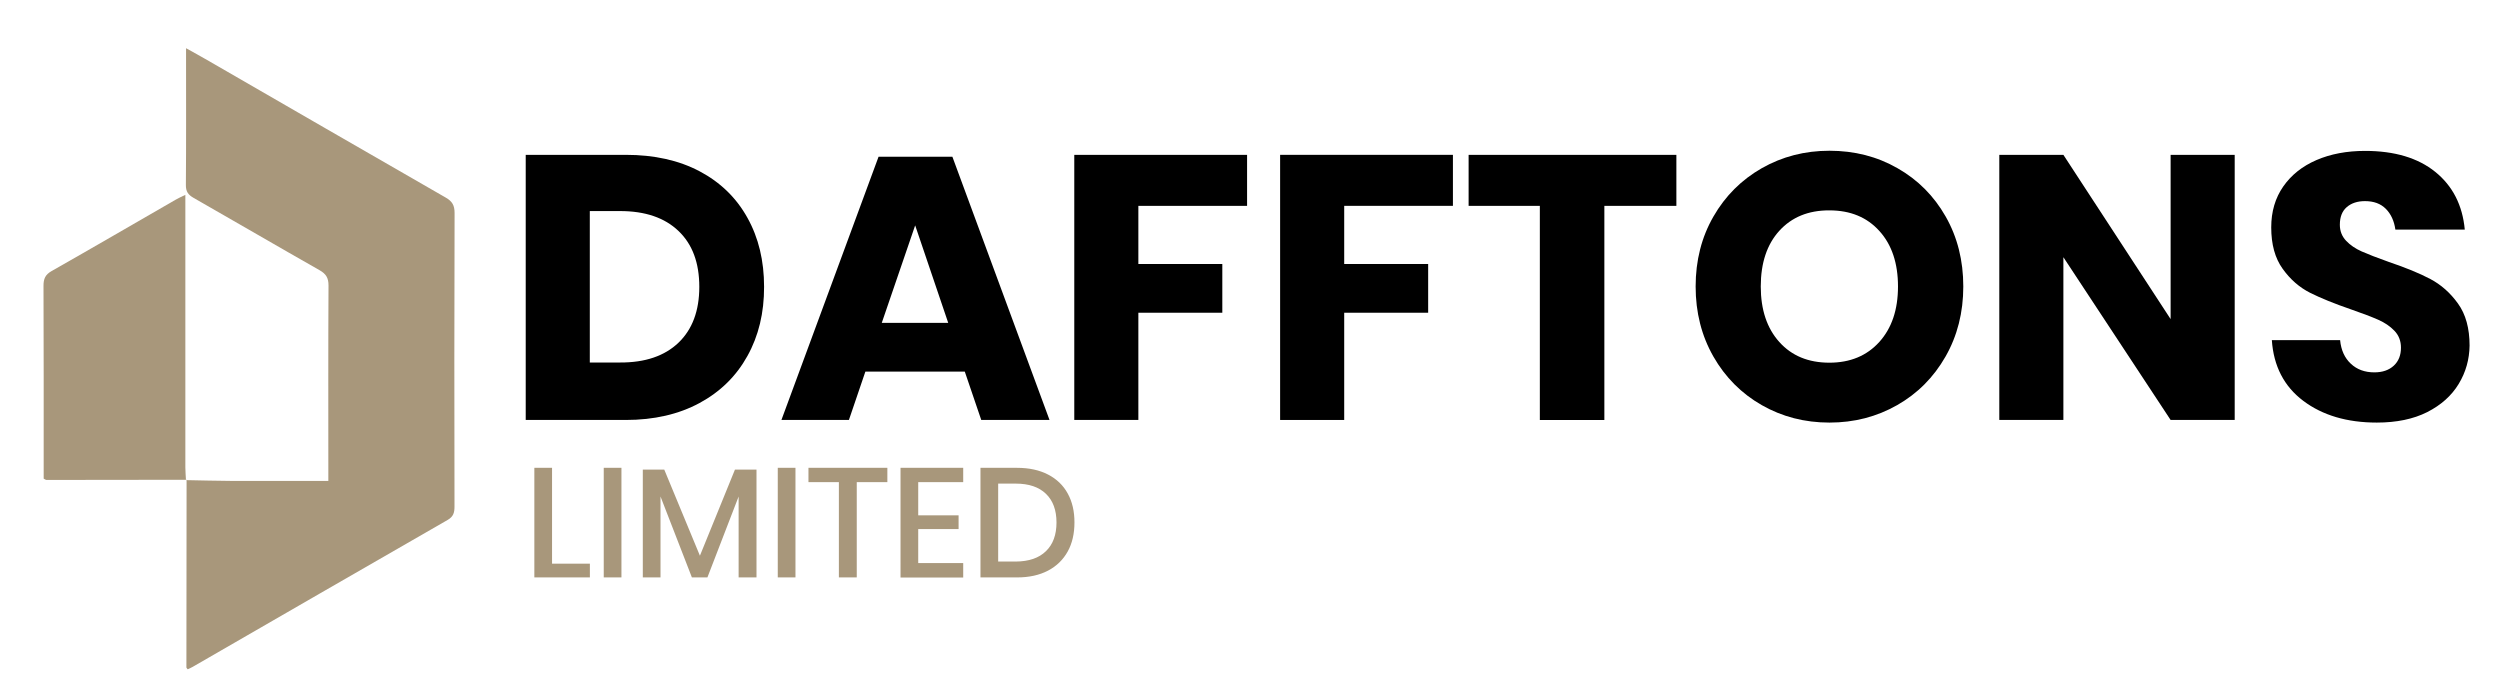
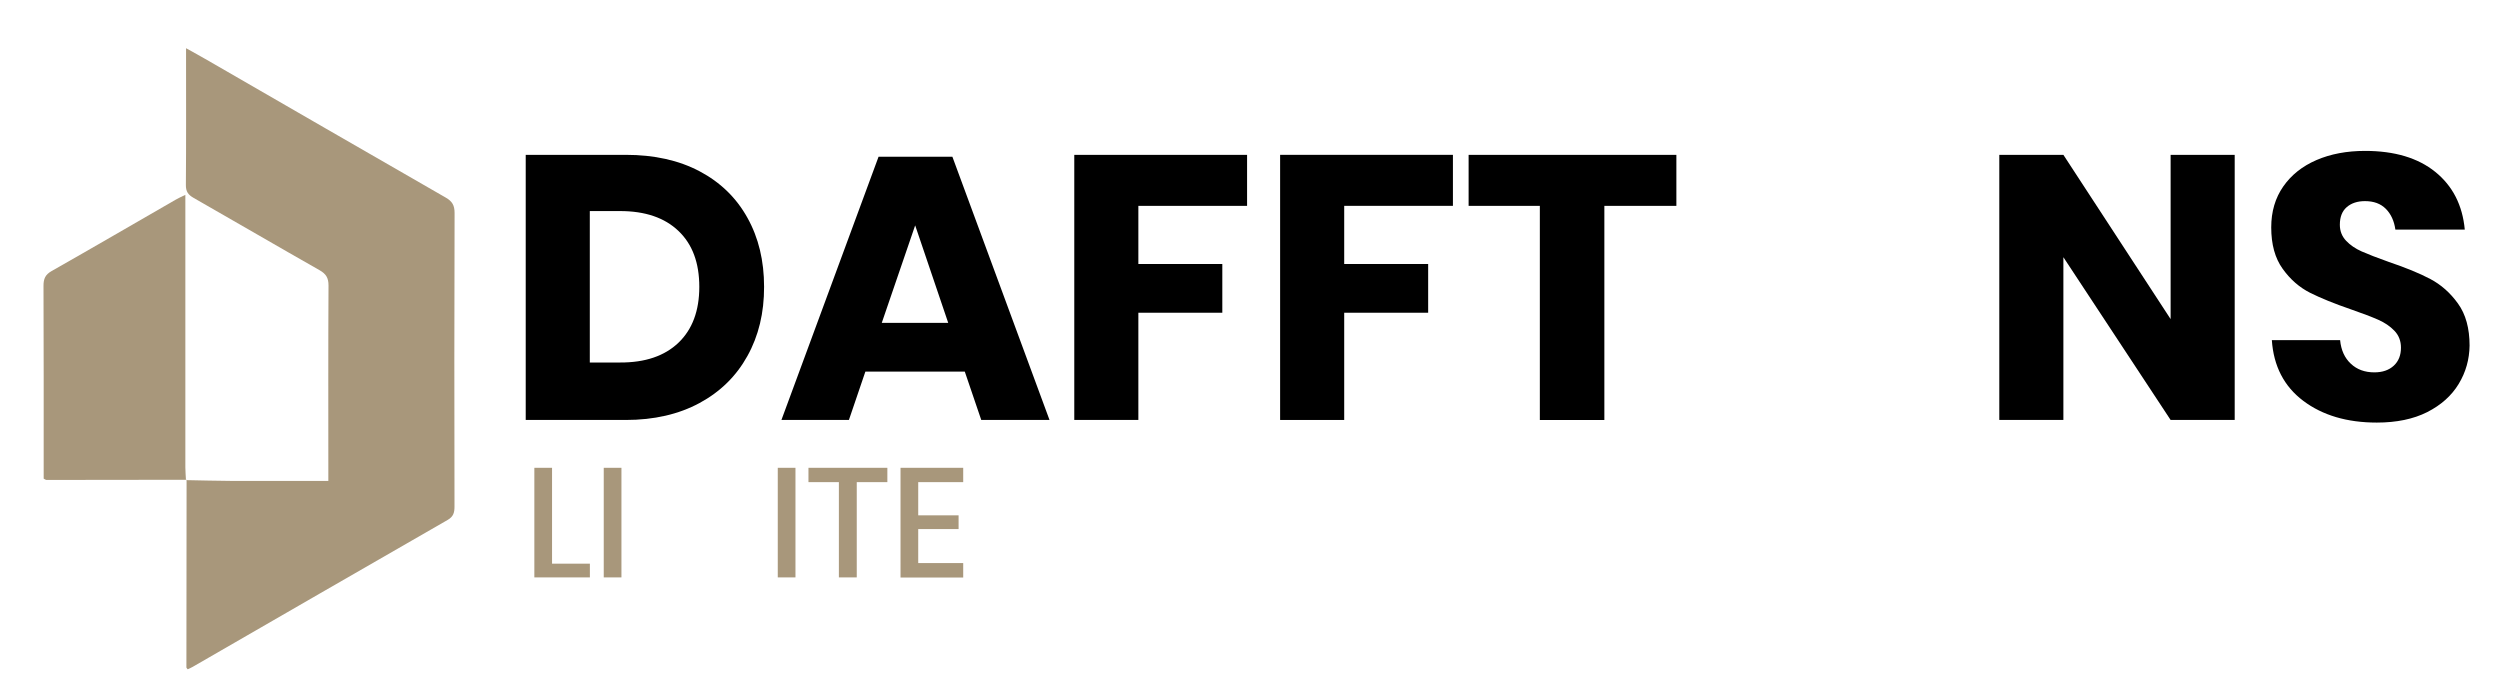
<svg xmlns="http://www.w3.org/2000/svg" version="1.1" id="Layer_1" x="0px" y="0px" viewBox="0 0 286.75 80.12" style="enable-background:new 0 0 286.75 80.12;" xml:space="preserve">
  <style type="text/css">
	.st0{fill:#A8977B;}
</style>
  <path class="st0" d="M21.34,55.07c1.7,0.03,3.39,0.08,5.09,0.09c3.29,0.01,6.57,0,9.86,0c0.41,0,0.81,0,1.37,0c0-0.52,0-0.93,0-1.33  c0-7.03-0.02-14.05,0.02-21.08c0-0.88-0.28-1.33-1.03-1.76c-4.83-2.74-9.62-5.54-14.44-8.29c-0.63-0.36-0.9-0.73-0.89-1.49  c0.04-4.83,0.02-9.67,0.02-14.51c0-0.32,0-0.65,0-1.17c0.92,0.51,1.67,0.92,2.41,1.35c9.12,5.26,18.24,10.54,27.37,15.78  c0.75,0.43,1.02,0.89,1.02,1.77c-0.04,11.22-0.03,22.44-0.01,33.66c0,0.69-0.11,1.16-0.79,1.55c-9.76,5.6-19.49,11.23-29.24,16.85  c-0.19,0.11-0.39,0.19-0.57,0.28c-0.08-0.11-0.15-0.16-0.15-0.22c0-7.18,0.01-14.35,0.02-21.53C21.38,55.03,21.34,55.07,21.34,55.07  z" />
  <path class="st0" d="M21.38,55.03c-5.36,0.01-10.71,0.02-16.07,0.02c-0.06,0-0.13-0.06-0.3-0.15c0-0.32,0-0.68,0-1.05  c0-7.02,0.01-14.04-0.02-21.06c0-0.8,0.19-1.28,0.93-1.7c4.76-2.7,9.48-5.45,14.22-8.18c0.31-0.18,0.64-0.33,1.12-0.56  c0,0.56,0,0.96,0,1.36c0,9.96,0,19.93,0,29.89c0,0.49,0.05,0.98,0.07,1.46C21.34,55.07,21.38,55.03,21.38,55.03z" />
  <g>
    <path d="M85.73,40.83c-1.28,2.31-3.11,4.11-5.5,5.4s-5.21,1.94-8.45,1.94H60.3V17.76h11.48c3.27,0,6.09,0.63,8.47,1.89   c2.38,1.26,4.21,3.04,5.48,5.33c1.28,2.29,1.91,4.93,1.91,7.91C87.65,35.88,87.01,38.53,85.73,40.83z M77.82,39.31   c1.59-1.52,2.39-3.66,2.39-6.41s-0.79-4.89-2.39-6.41c-1.59-1.52-3.82-2.28-6.69-2.28h-3.48v17.37h3.48   C74,41.59,76.23,40.83,77.82,39.31z" />
    <path d="M110.66,42.62h-11.4l-1.89,5.55h-7.74l11.14-30.19h8.47l11.14,30.19h-7.83L110.66,42.62z M108.76,37.03l-3.79-11.18   l-3.83,11.18H108.76z" />
    <path d="M143.04,17.76v5.85h-12.47v6.67h9.63v5.59h-9.63v12.3h-7.35V17.76H143.04z" />
    <path d="M166.65,17.76v5.85h-12.47v6.67h9.63v5.59h-9.63v12.3h-7.35V17.76H166.65z" />
    <path d="M192.28,17.76v5.85h-8.26v24.56h-7.4V23.61h-8.17v-5.85H192.28z" />
-     <path d="M217.64,19.29c2.34,1.33,4.18,3.18,5.53,5.55c1.35,2.37,2.02,5.04,2.02,8.02c0,2.98-0.68,5.66-2.04,8.04   c-1.36,2.38-3.21,4.24-5.55,5.57s-4.92,2-7.76,2c-2.84,0-5.43-0.67-7.76-2s-4.19-3.19-5.55-5.57c-1.36-2.38-2.04-5.06-2.04-8.04   c0-2.98,0.68-5.66,2.04-8.02c1.36-2.37,3.21-4.21,5.55-5.55c2.34-1.33,4.92-2,7.76-2C212.7,17.29,215.3,17.95,217.64,19.29z    M204.09,26.47c-1.42,1.56-2.13,3.69-2.13,6.39c0,2.67,0.71,4.79,2.13,6.37c1.42,1.58,3.33,2.37,5.74,2.37   c2.38,0,4.29-0.79,5.72-2.37c1.43-1.58,2.15-3.7,2.15-6.37s-0.71-4.79-2.13-6.36c-1.42-1.58-3.33-2.37-5.74-2.37   C207.42,24.12,205.51,24.91,204.09,26.47z" />
    <path d="M256.32,48.17h-7.35l-12.3-18.67v18.67h-7.35V17.76h7.35l12.3,18.84V17.76h7.35V48.17z" />
    <path d="M282.01,44.04c-0.82,1.35-2.02,2.42-3.61,3.23c-1.59,0.8-3.52,1.2-5.78,1.2c-3.41,0-6.22-0.83-8.43-2.49   c-2.21-1.66-3.41-3.99-3.61-6.97h7.83c0.11,1.15,0.52,2.05,1.23,2.71c0.7,0.66,1.6,0.99,2.69,0.99c0.95,0,1.69-0.26,2.24-0.77   s0.82-1.2,0.82-2.06c0-0.77-0.25-1.42-0.75-1.94s-1.12-0.94-1.87-1.27c-0.75-0.33-1.78-0.72-3.1-1.18   c-1.92-0.66-3.49-1.3-4.71-1.91c-1.22-0.62-2.27-1.53-3.14-2.75c-0.88-1.22-1.31-2.8-1.31-4.75c0-1.81,0.46-3.37,1.38-4.69   c0.92-1.32,2.19-2.33,3.81-3.03c1.62-0.7,3.48-1.05,5.57-1.05c3.38,0,6.07,0.8,8.06,2.41c1.99,1.61,3.12,3.81,3.38,6.62h-7.96   c-0.14-1-0.51-1.8-1.1-2.39c-0.59-0.59-1.38-0.88-2.39-0.88c-0.86,0-1.56,0.23-2.09,0.69c-0.53,0.46-0.79,1.13-0.79,2.02   c0,0.72,0.24,1.33,0.71,1.83c0.47,0.5,1.07,0.91,1.79,1.23c0.72,0.32,1.75,0.72,3.1,1.2c1.95,0.66,3.54,1.31,4.77,1.96   c1.23,0.65,2.29,1.58,3.18,2.82c0.89,1.23,1.33,2.84,1.33,4.82C283.24,41.21,282.83,42.69,282.01,44.04z" />
  </g>
  <g>
    <g>
      <path class="st0" d="M63.32,64.65h4.34v1.58h-6.37V53.66h2.03V64.65z" />
      <path class="st0" d="M71.28,53.66v12.57h-2.03V53.66H71.28z" />
-       <path class="st0" d="M86.77,53.86v12.37h-2.05v-9.28l-3.58,9.28h-1.78l-3.6-9.28v9.28h-2.03V53.86h2.46l4.09,9.88l4.02-9.88H86.77    z" />
      <path class="st0" d="M91.24,53.66v12.57h-2.03V53.66H91.24z" />
      <path class="st0" d="M101.78,53.66v1.64h-3.51v10.93h-2.05V55.3h-3.49v-1.64H101.78z" />
      <path class="st0" d="M105.32,55.3v3.81h4.63v1.57h-4.63v3.9h5.16v1.66h-7.19V53.66h7.19v1.64H105.32z" />
-       <path class="st0" d="M122.47,63.25c-0.52,0.94-1.27,1.68-2.26,2.2s-2.17,0.78-3.55,0.78h-4.2V53.66h4.2    c1.38,0,2.56,0.26,3.55,0.77s1.75,1.24,2.26,2.18c0.52,0.94,0.77,2.04,0.77,3.31S122.99,62.31,122.47,63.25z M119.97,63.22    c0.81-0.78,1.21-1.88,1.21-3.29s-0.4-2.51-1.21-3.29c-0.81-0.78-1.96-1.17-3.47-1.17h-2.01v8.94h2.01    C118.01,64.4,119.16,64.01,119.97,63.22z" />
    </g>
  </g>
</svg>